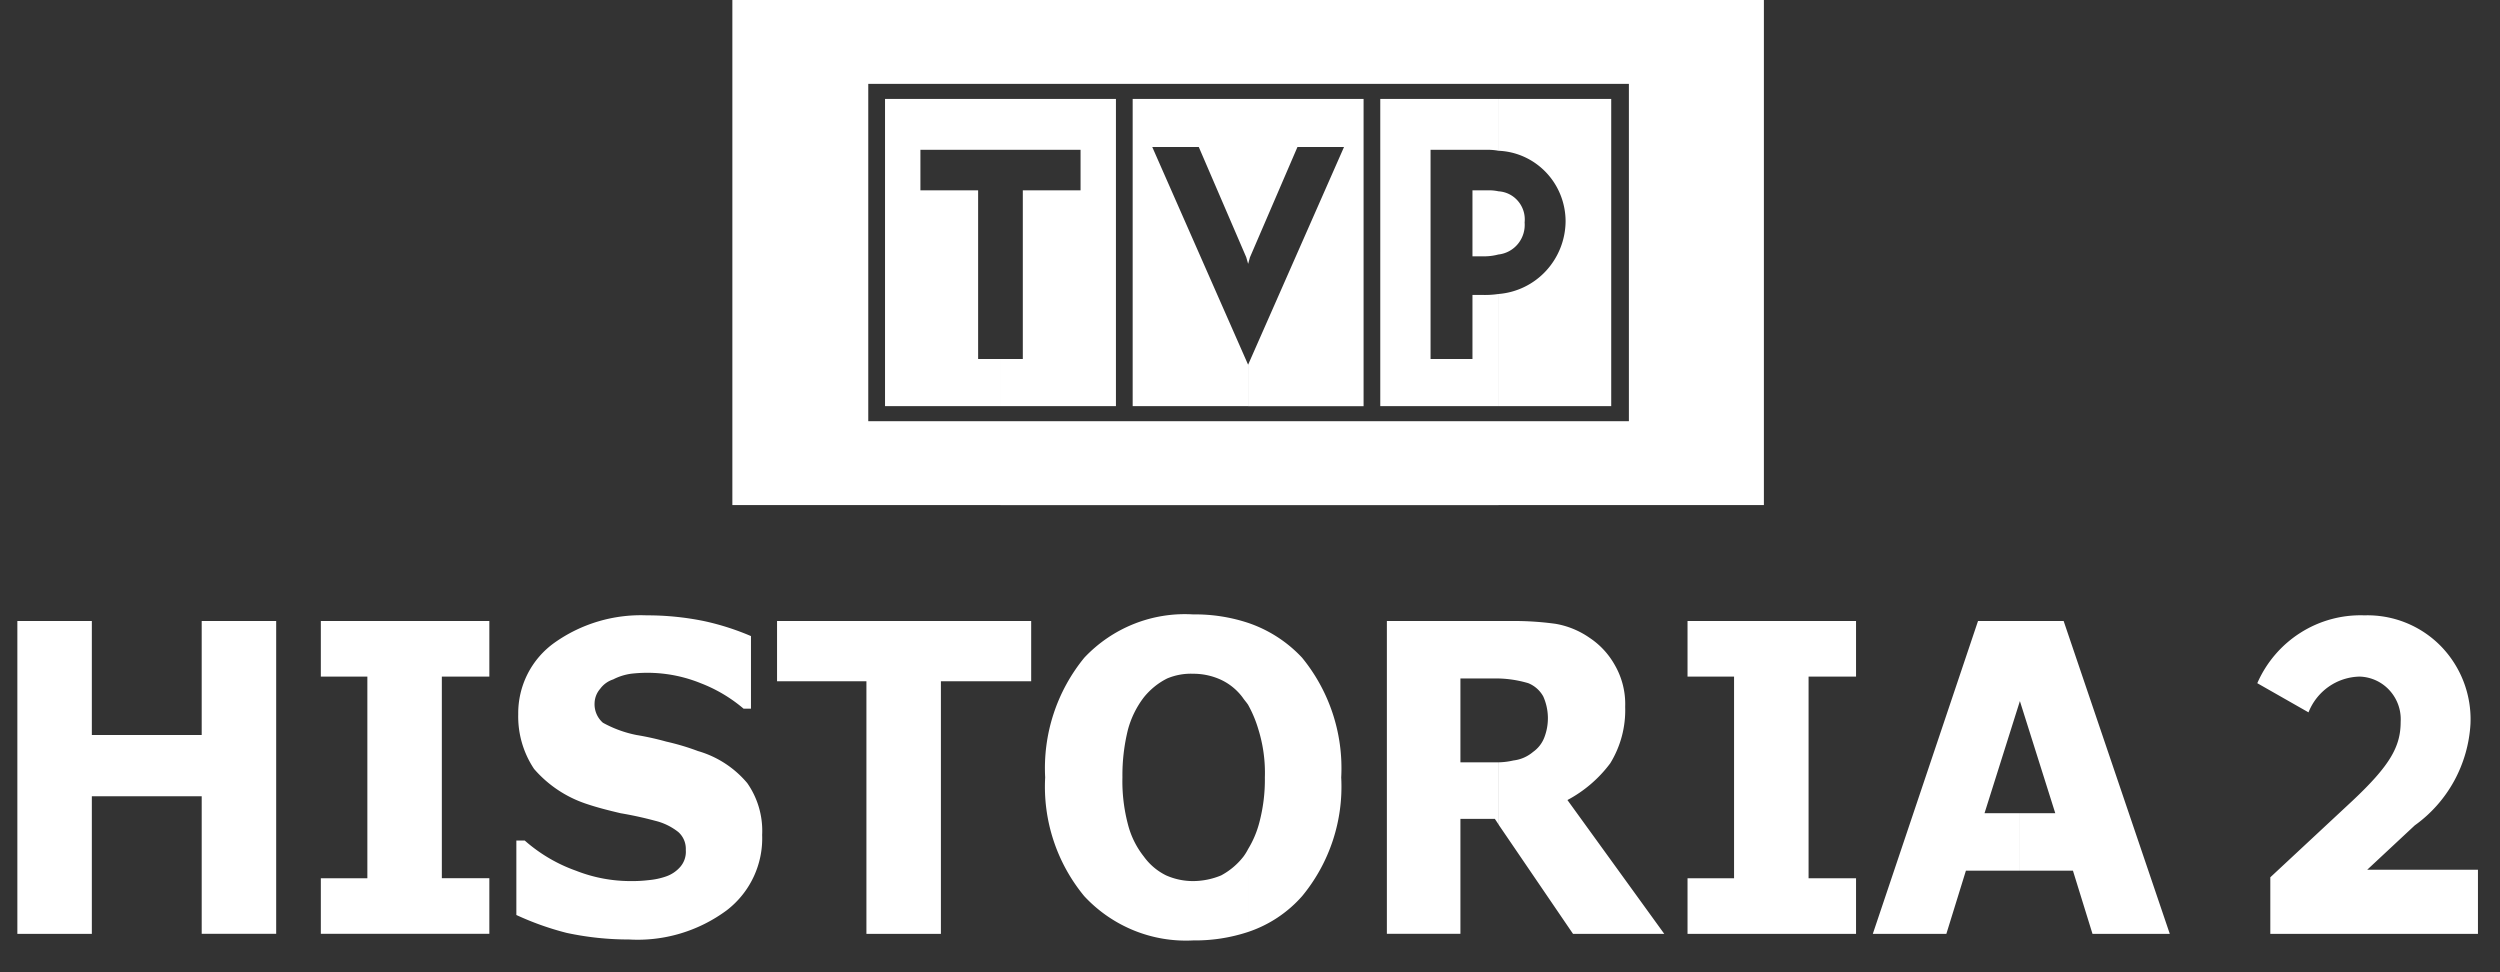
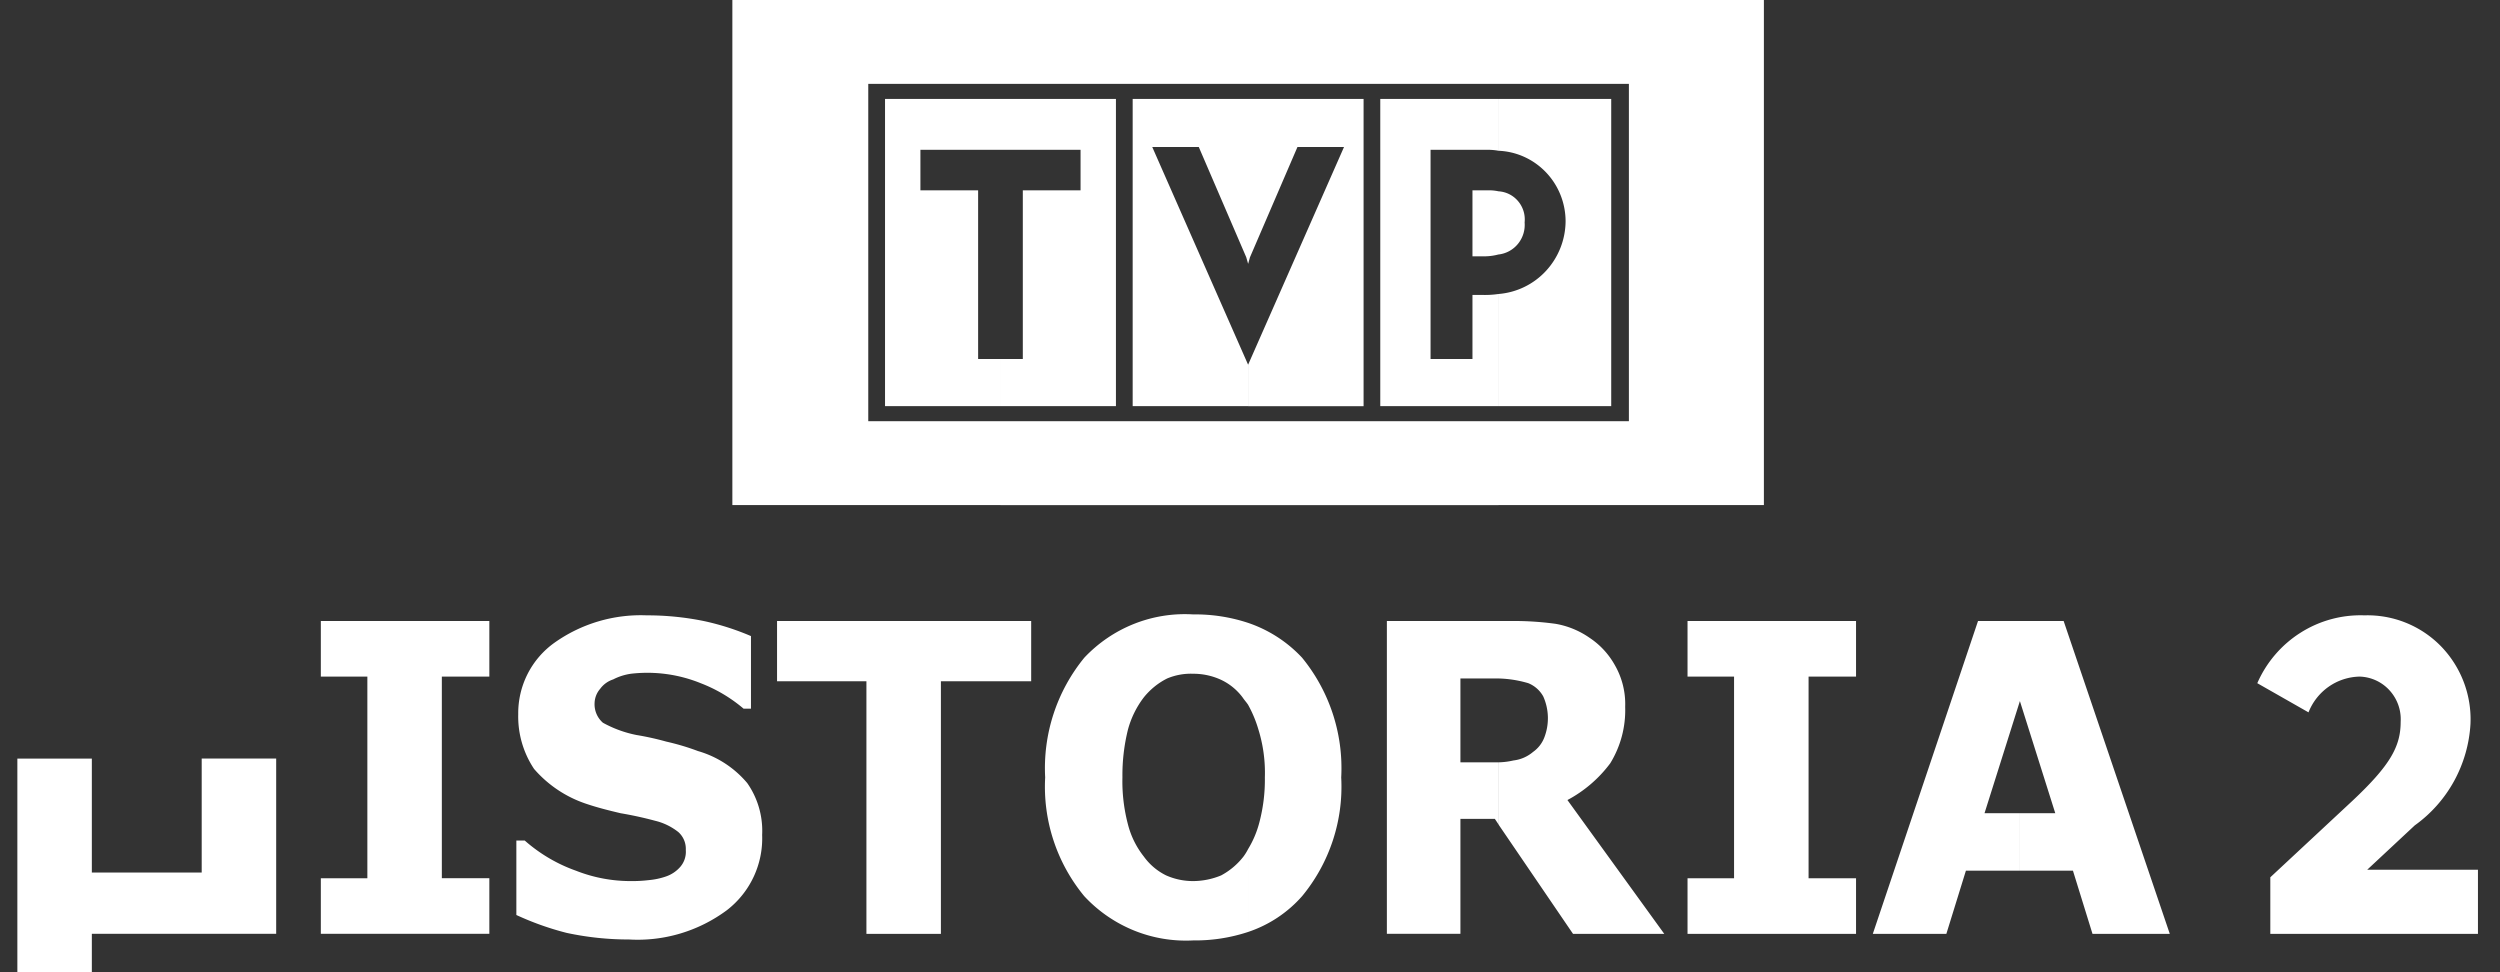
<svg xmlns="http://www.w3.org/2000/svg" width="72" height="28" viewBox="0 0 72 28" fill="none">
  <rect x="0" y="0" width="72" height="28" fill="#333333" stroke="none" />
-   <path fill-rule="evenodd" clip-rule="evenodd" d="M58.173 25.076v-1.655h1.019l-1.019-3.23v-2.306h1.26l3.057 9.01h-2.226l-.563-1.819h-1.528zm11.368-1.302c.47-.335.858-.773 1.137-1.28.278-.508.44-1.072.472-1.651a3.021 3.021 0 0 0-.854-2.235 2.96 2.96 0 0 0-2.202-.886 3.226 3.226 0 0 0-1.838.5c-.55.348-.984.854-1.246 1.454l1.475.84c.118-.299.32-.556.583-.74.262-.183.573-.284.892-.29a1.21 1.21 0 0 1 .862.4 1.232 1.232 0 0 1 .317.902c0 .706-.295 1.249-1.394 2.28l-2.36 2.198v1.629h5.98v-1.846h-3.19l1.367-1.275zm-26.383-9.228H50.8V0h-7.642v2.415h3.754v9.716h-3.754v2.415zm15.015 3.338v2.307l-1.019 3.23h1.02v1.655h-1.556l-.563 1.819h-2.118l3.03-9.01h1.206zm-15.015 5.863v-1.792a2.06 2.06 0 0 0 .43-.054c.207-.024.402-.109.562-.244a.904.904 0 0 0 .322-.407 1.537 1.537 0 0 0-.027-1.194.864.864 0 0 0-.429-.38 3.294 3.294 0 0 0-.858-.136v-1.655h.349c.43-.005.86.022 1.287.08.356.06.695.2.992.408.3.2.548.47.724.787.207.362.31.776.295 1.194a2.92 2.92 0 0 1-.43 1.629 3.71 3.71 0 0 1-1.233 1.058l2.789 3.854h-2.628l-2.145-3.148zm0-12.05v-3.23a2.09 2.09 0 0 0 1.367-.666 2.13 2.13 0 0 0 .564-1.423c0-.526-.2-1.03-.56-1.41-.36-.38-.851-.604-1.37-.626V2.85h3.244v8.847h-3.245zm0-4.37V5.51a.797.797 0 0 1 .565.286.814.814 0 0 1 .186.61.862.862 0 0 1-.19.615.845.845 0 0 1-.56.308zm10.296 19.568h-4.853v-1.602h1.34v-5.807h-1.34v-1.602h4.853v1.602h-1.367v5.807h1.367v1.602zM35.946 14.547h7.212V12.13h-7.212v2.415zM43.158 0h-7.212v2.415h7.212V0zm0 2.85v1.492a1.752 1.752 0 0 0-.375-.027H41.2v6.025h1.207V8.494h.268c.161.005.322-.004.482-.027v3.23h-3.405V2.85h3.405zm0 2.66a1.29 1.29 0 0 0-.321-.028h-.43v1.9h.376c.127-.003.253-.021.375-.054V5.509zm0 12.374v1.656H42.06v2.415h1.1v1.792l-.108-.163h-.992v3.31h-2.118v-9.01h3.217zm-7.212 8.956v-2.388c.144-.236.252-.492.322-.76.112-.424.167-.863.16-1.302a4.206 4.206 0 0 0-.187-1.384 3.464 3.464 0 0 0-.295-.706v-2.361c.592.2 1.127.545 1.555 1.004a5.023 5.023 0 0 1 1.126 3.447 4.95 4.95 0 0 1-1.126 3.419 3.58 3.58 0 0 1-1.555 1.031zm0-15.143v-1.194l2.762-6.27h-1.341L35.999 7.41l-.053.19v-4.75h3.325v8.848h-3.325zm-7.132 2.85h7.132V12.13h-7.132v2.415zM35.946 0h-7.132v2.415h7.132V0zm0 2.85v4.749l-.054-.19-1.367-3.175h-1.34l2.76 6.269v1.194h-3.324V2.85h3.325zm0 15.089v2.36c-.054-.08-.107-.135-.161-.216a1.65 1.65 0 0 0-.644-.516 1.903 1.903 0 0 0-.777-.163 1.759 1.759 0 0 0-.75.136c-.26.13-.488.316-.671.543-.21.274-.365.588-.456.922a5.45 5.45 0 0 0-.161 1.385c-.011.457.043.914.16 1.357.086.336.242.65.457.922.167.232.388.418.643.543.245.108.51.164.778.163a2.13 2.13 0 0 0 .804-.163c.25-.134.47-.319.644-.543.05-.068.095-.14.134-.217v2.388a4.845 4.845 0 0 1-1.582.244 3.978 3.978 0 0 1-1.708-.287 4.014 4.014 0 0 1-1.43-.988 4.949 4.949 0 0 1-1.125-3.42 5.022 5.022 0 0 1 1.126-3.446c.401-.426.89-.759 1.432-.975a3.963 3.963 0 0 1 1.705-.273 4.842 4.842 0 0 1 1.582.244zm-7.132 1.682v-1.736h.884v1.736h-.884zm0-7.924V10.34h.643V5.482h1.663V4.315h-2.306V2.85h3.325v8.847h-3.325zm-7.722 2.85h7.722V12.13h-3.808V2.415h3.808V0h-7.722v14.546zM28.814 2.85v1.465h-2.306v1.167h1.662v4.858h.644v1.357h-3.325V2.85h3.325zm0 15.034v1.737h-1.716v7.274h-2.145V19.62h-2.574v-1.736h6.435zm-20.86 9.01H5.809v-3.962H2.645v3.963H.5v-9.01h2.145v3.283h3.164v-3.284h2.145v9.01zm6.14 0H9.24v-1.6h1.34v-5.808h-1.34v-1.602h4.853v1.602h-1.368v5.807h1.368v1.602zm7.856-2.849a2.613 2.613 0 0 1-1.019 2.171c-.813.602-1.809.9-2.815.841a8.502 8.502 0 0 1-1.797-.19 8.33 8.33 0 0 1-1.448-.515v-2.144h.242c.432.381.933.676 1.474.868.505.199 1.041.3 1.582.299.17.002.34-.007.51-.027.173-.015.345-.051.51-.109a.956.956 0 0 0 .401-.271.665.665 0 0 0 .161-.489.648.648 0 0 0-.214-.515 1.73 1.73 0 0 0-.67-.326 10.687 10.687 0 0 0-.993-.217c-.348-.082-.67-.163-.992-.272a3.412 3.412 0 0 1-1.501-1.004 2.72 2.72 0 0 1-.456-1.574 2.51 2.51 0 0 1 .27-1.162c.183-.359.449-.668.776-.9a4.295 4.295 0 0 1 2.654-.787c.55-.001 1.097.053 1.636.162.468.1.926.246 1.367.435v2.09h-.214a4.265 4.265 0 0 0-1.234-.733 4.087 4.087 0 0 0-2.01-.272c-.178.026-.35.08-.51.163a.753.753 0 0 0-.375.271.656.656 0 0 0-.161.407.707.707 0 0 0 .24.57c.303.167.628.286.966.353.29.048.576.111.858.19.31.07.615.16.912.272.553.159 1.048.48 1.42.922.305.435.456.961.43 1.493z" fill="#fff" />
+   <path fill-rule="evenodd" clip-rule="evenodd" d="M58.173 25.076v-1.655h1.019l-1.019-3.23v-2.306h1.26l3.057 9.01h-2.226l-.563-1.819h-1.528zm11.368-1.302c.47-.335.858-.773 1.137-1.28.278-.508.44-1.072.472-1.651a3.021 3.021 0 0 0-.854-2.235 2.96 2.96 0 0 0-2.202-.886 3.226 3.226 0 0 0-1.838.5c-.55.348-.984.854-1.246 1.454l1.475.84c.118-.299.32-.556.583-.74.262-.183.573-.284.892-.29a1.21 1.21 0 0 1 .862.4 1.232 1.232 0 0 1 .317.902c0 .706-.295 1.249-1.394 2.28l-2.36 2.198v1.629h5.98v-1.846h-3.19l1.367-1.275zm-26.383-9.228H50.8V0h-7.642v2.415h3.754v9.716h-3.754v2.415zm15.015 3.338v2.307l-1.019 3.23h1.02v1.655h-1.556l-.563 1.819h-2.118l3.03-9.01h1.206zm-15.015 5.863v-1.792a2.06 2.06 0 0 0 .43-.054c.207-.024.402-.109.562-.244a.904.904 0 0 0 .322-.407 1.537 1.537 0 0 0-.027-1.194.864.864 0 0 0-.429-.38 3.294 3.294 0 0 0-.858-.136v-1.655h.349c.43-.005.86.022 1.287.08.356.06.695.2.992.408.3.2.548.47.724.787.207.362.31.776.295 1.194a2.92 2.92 0 0 1-.43 1.629 3.71 3.71 0 0 1-1.233 1.058l2.789 3.854h-2.628l-2.145-3.148zm0-12.05v-3.23a2.09 2.09 0 0 0 1.367-.666 2.13 2.13 0 0 0 .564-1.423c0-.526-.2-1.03-.56-1.41-.36-.38-.851-.604-1.37-.626V2.85h3.244v8.847h-3.245zm0-4.37V5.51a.797.797 0 0 1 .565.286.814.814 0 0 1 .186.61.862.862 0 0 1-.19.615.845.845 0 0 1-.56.308zm10.296 19.568h-4.853v-1.602h1.34v-5.807h-1.34v-1.602h4.853v1.602h-1.367v5.807h1.367v1.602zM35.946 14.547h7.212V12.13h-7.212v2.415zM43.158 0h-7.212v2.415h7.212V0zm0 2.85v1.492a1.752 1.752 0 0 0-.375-.027H41.2v6.025h1.207V8.494h.268c.161.005.322-.004.482-.027v3.23h-3.405V2.85h3.405zm0 2.66a1.29 1.29 0 0 0-.321-.028h-.43v1.9h.376c.127-.003.253-.021.375-.054V5.509zm0 12.374v1.656H42.06v2.415h1.1v1.792l-.108-.163h-.992v3.31h-2.118v-9.01h3.217zm-7.212 8.956v-2.388c.144-.236.252-.492.322-.76.112-.424.167-.863.16-1.302a4.206 4.206 0 0 0-.187-1.384 3.464 3.464 0 0 0-.295-.706v-2.361c.592.2 1.127.545 1.555 1.004a5.023 5.023 0 0 1 1.126 3.447 4.95 4.95 0 0 1-1.126 3.419 3.58 3.58 0 0 1-1.555 1.031zm0-15.143v-1.194l2.762-6.27h-1.341L35.999 7.41l-.053.19v-4.75h3.325v8.848h-3.325zm-7.132 2.85h7.132V12.13h-7.132v2.415zM35.946 0h-7.132v2.415h7.132V0zm0 2.85v4.749l-.054-.19-1.367-3.175h-1.34l2.76 6.269v1.194h-3.324V2.85h3.325zm0 15.089v2.36c-.054-.08-.107-.135-.161-.216a1.65 1.65 0 0 0-.644-.516 1.903 1.903 0 0 0-.777-.163 1.759 1.759 0 0 0-.75.136c-.26.13-.488.316-.671.543-.21.274-.365.588-.456.922a5.45 5.45 0 0 0-.161 1.385c-.011.457.043.914.16 1.357.086.336.242.65.457.922.167.232.388.418.643.543.245.108.51.164.778.163a2.13 2.13 0 0 0 .804-.163c.25-.134.47-.319.644-.543.05-.068.095-.14.134-.217v2.388a4.845 4.845 0 0 1-1.582.244 3.978 3.978 0 0 1-1.708-.287 4.014 4.014 0 0 1-1.43-.988 4.949 4.949 0 0 1-1.125-3.42 5.022 5.022 0 0 1 1.126-3.446c.401-.426.89-.759 1.432-.975a3.963 3.963 0 0 1 1.705-.273 4.842 4.842 0 0 1 1.582.244zm-7.132 1.682v-1.736h.884v1.736h-.884zm0-7.924V10.34h.643V5.482h1.663V4.315h-2.306V2.85h3.325v8.847h-3.325zm-7.722 2.85h7.722V12.13h-3.808V2.415h3.808V0h-7.722v14.546zM28.814 2.85v1.465h-2.306v1.167h1.662v4.858h.644v1.357h-3.325V2.85h3.325zm0 15.034v1.737h-1.716v7.274h-2.145V19.62h-2.574v-1.736h6.435zm-20.86 9.01H5.809H2.645v3.963H.5v-9.01h2.145v3.283h3.164v-3.284h2.145v9.01zm6.14 0H9.24v-1.6h1.34v-5.808h-1.34v-1.602h4.853v1.602h-1.368v5.807h1.368v1.602zm7.856-2.849a2.613 2.613 0 0 1-1.019 2.171c-.813.602-1.809.9-2.815.841a8.502 8.502 0 0 1-1.797-.19 8.33 8.33 0 0 1-1.448-.515v-2.144h.242c.432.381.933.676 1.474.868.505.199 1.041.3 1.582.299.17.002.34-.007.51-.027.173-.015.345-.051.51-.109a.956.956 0 0 0 .401-.271.665.665 0 0 0 .161-.489.648.648 0 0 0-.214-.515 1.73 1.73 0 0 0-.67-.326 10.687 10.687 0 0 0-.993-.217c-.348-.082-.67-.163-.992-.272a3.412 3.412 0 0 1-1.501-1.004 2.72 2.72 0 0 1-.456-1.574 2.51 2.51 0 0 1 .27-1.162c.183-.359.449-.668.776-.9a4.295 4.295 0 0 1 2.654-.787c.55-.001 1.097.053 1.636.162.468.1.926.246 1.367.435v2.09h-.214a4.265 4.265 0 0 0-1.234-.733 4.087 4.087 0 0 0-2.01-.272c-.178.026-.35.08-.51.163a.753.753 0 0 0-.375.271.656.656 0 0 0-.161.407.707.707 0 0 0 .24.57c.303.167.628.286.966.353.29.048.576.111.858.19.31.07.615.16.912.272.553.159 1.048.48 1.42.922.305.435.456.961.43 1.493z" fill="#fff" />
</svg>